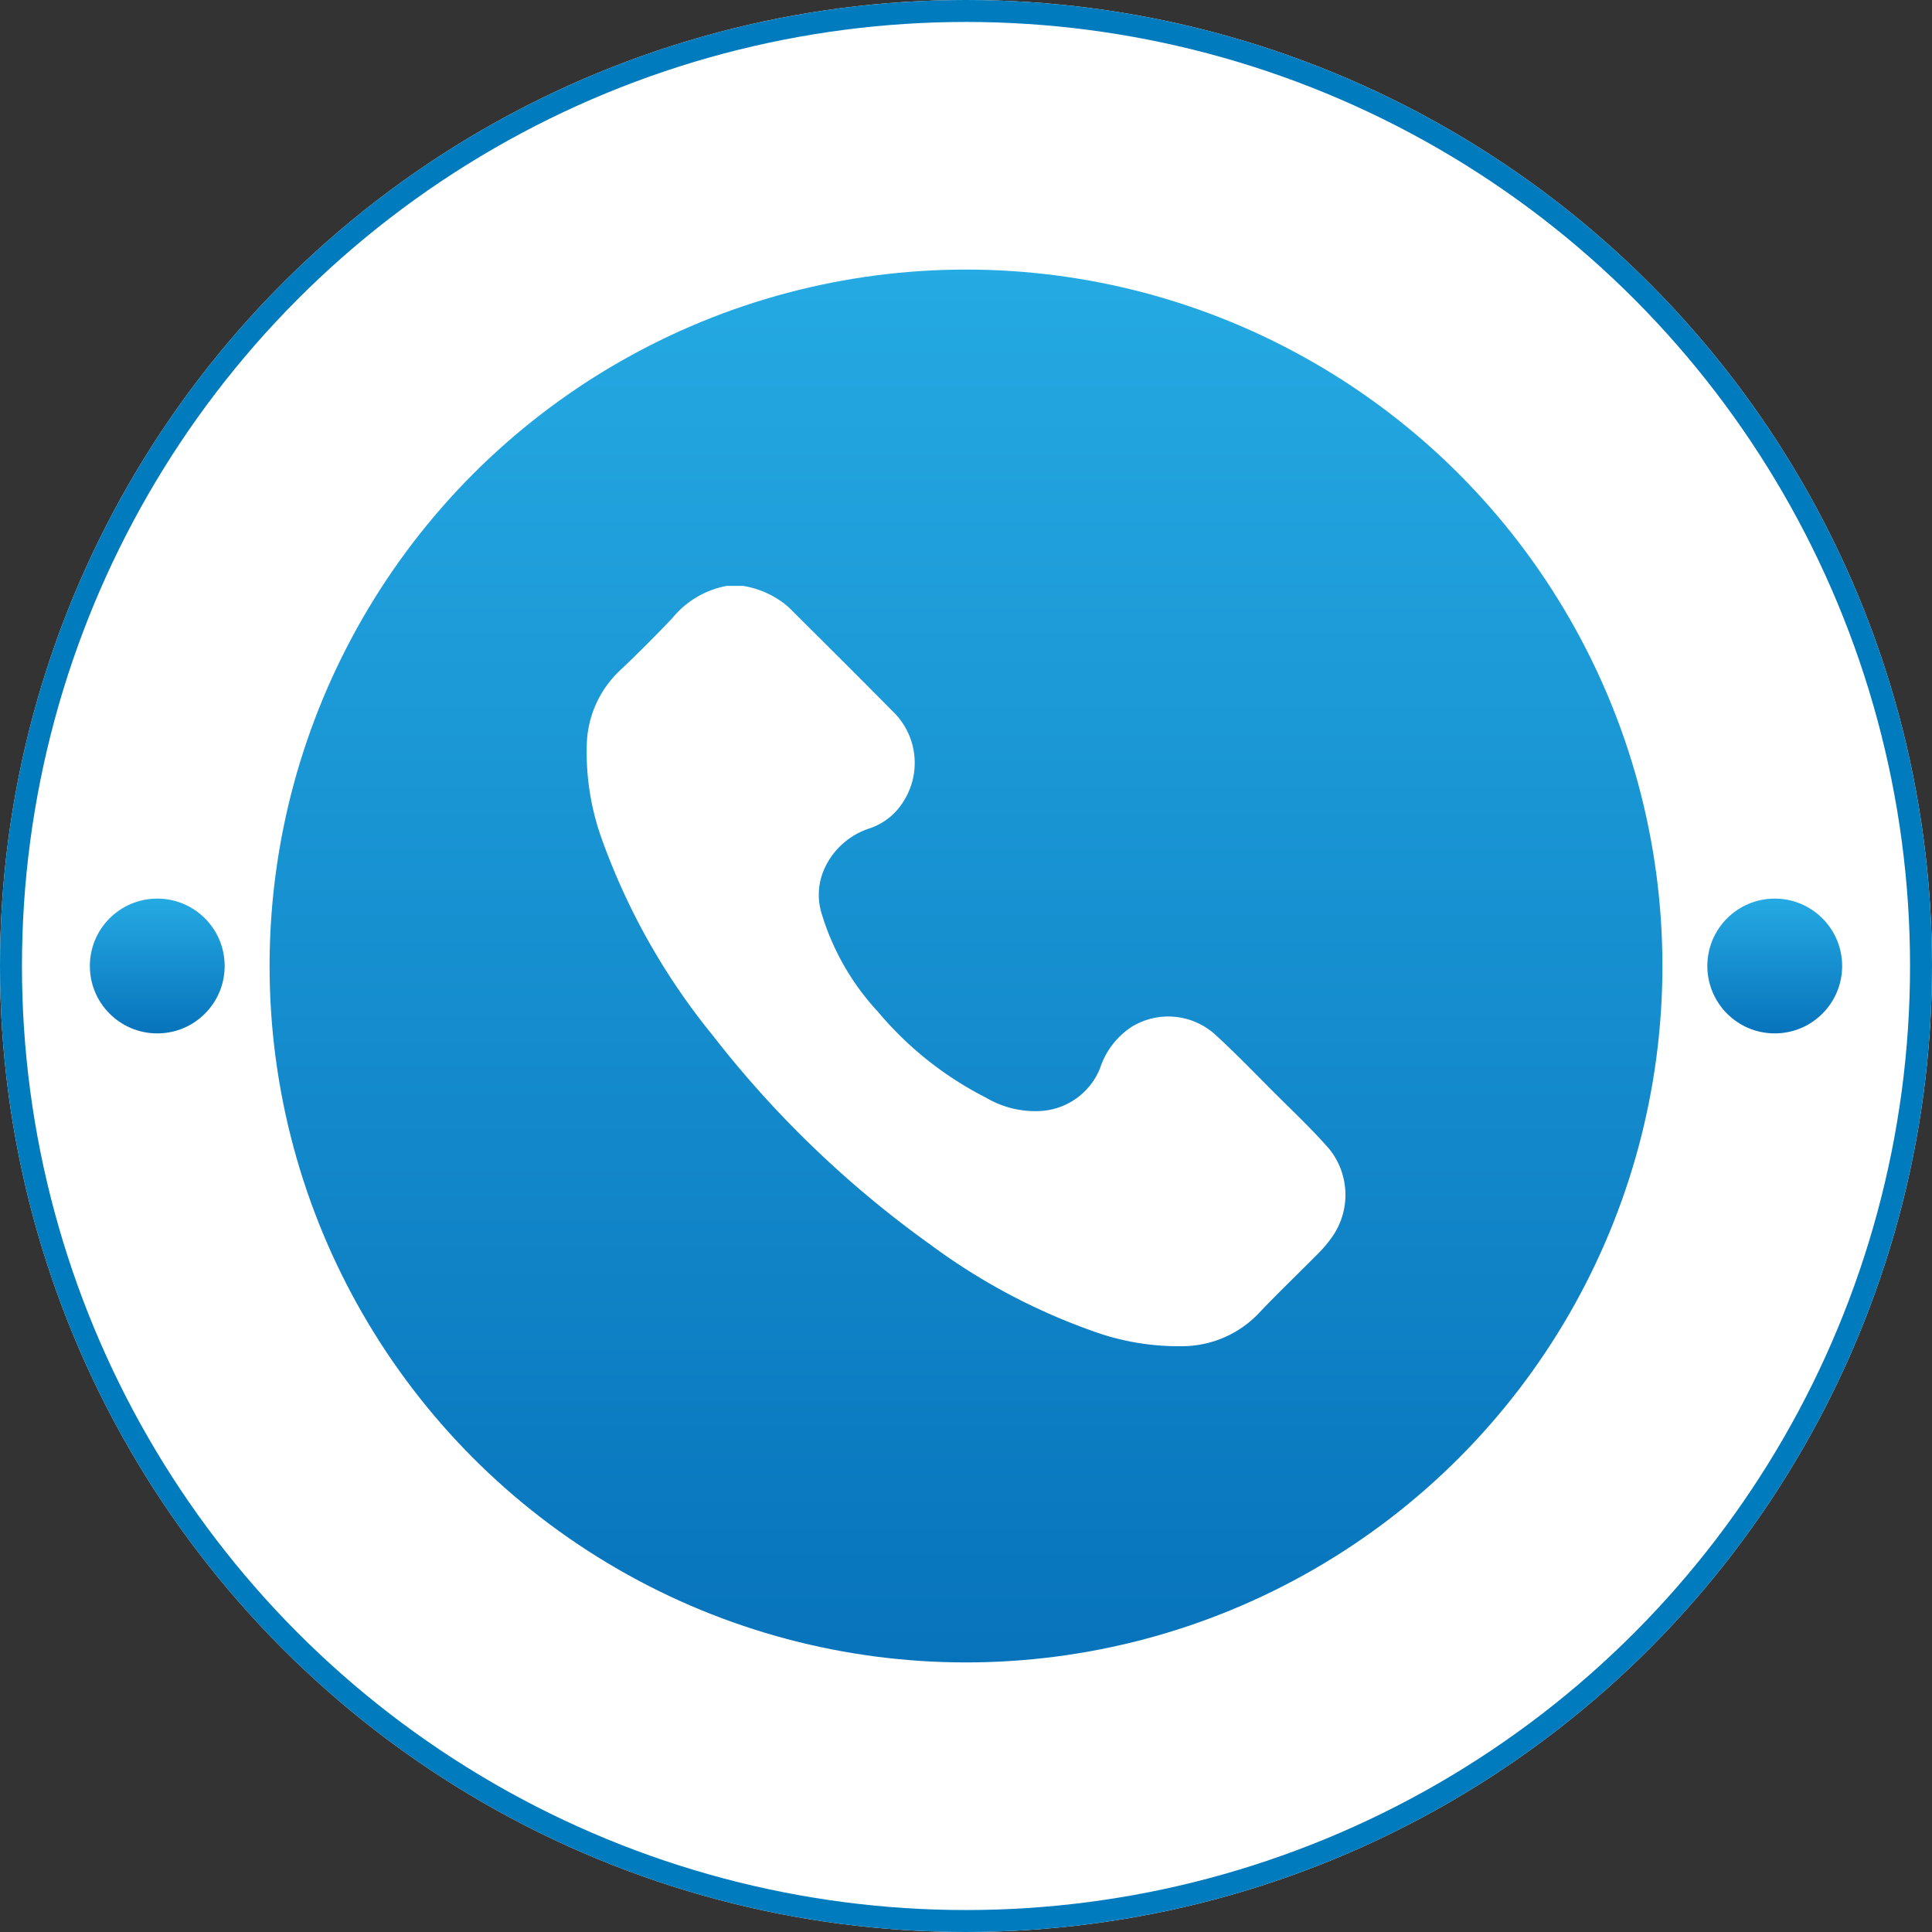
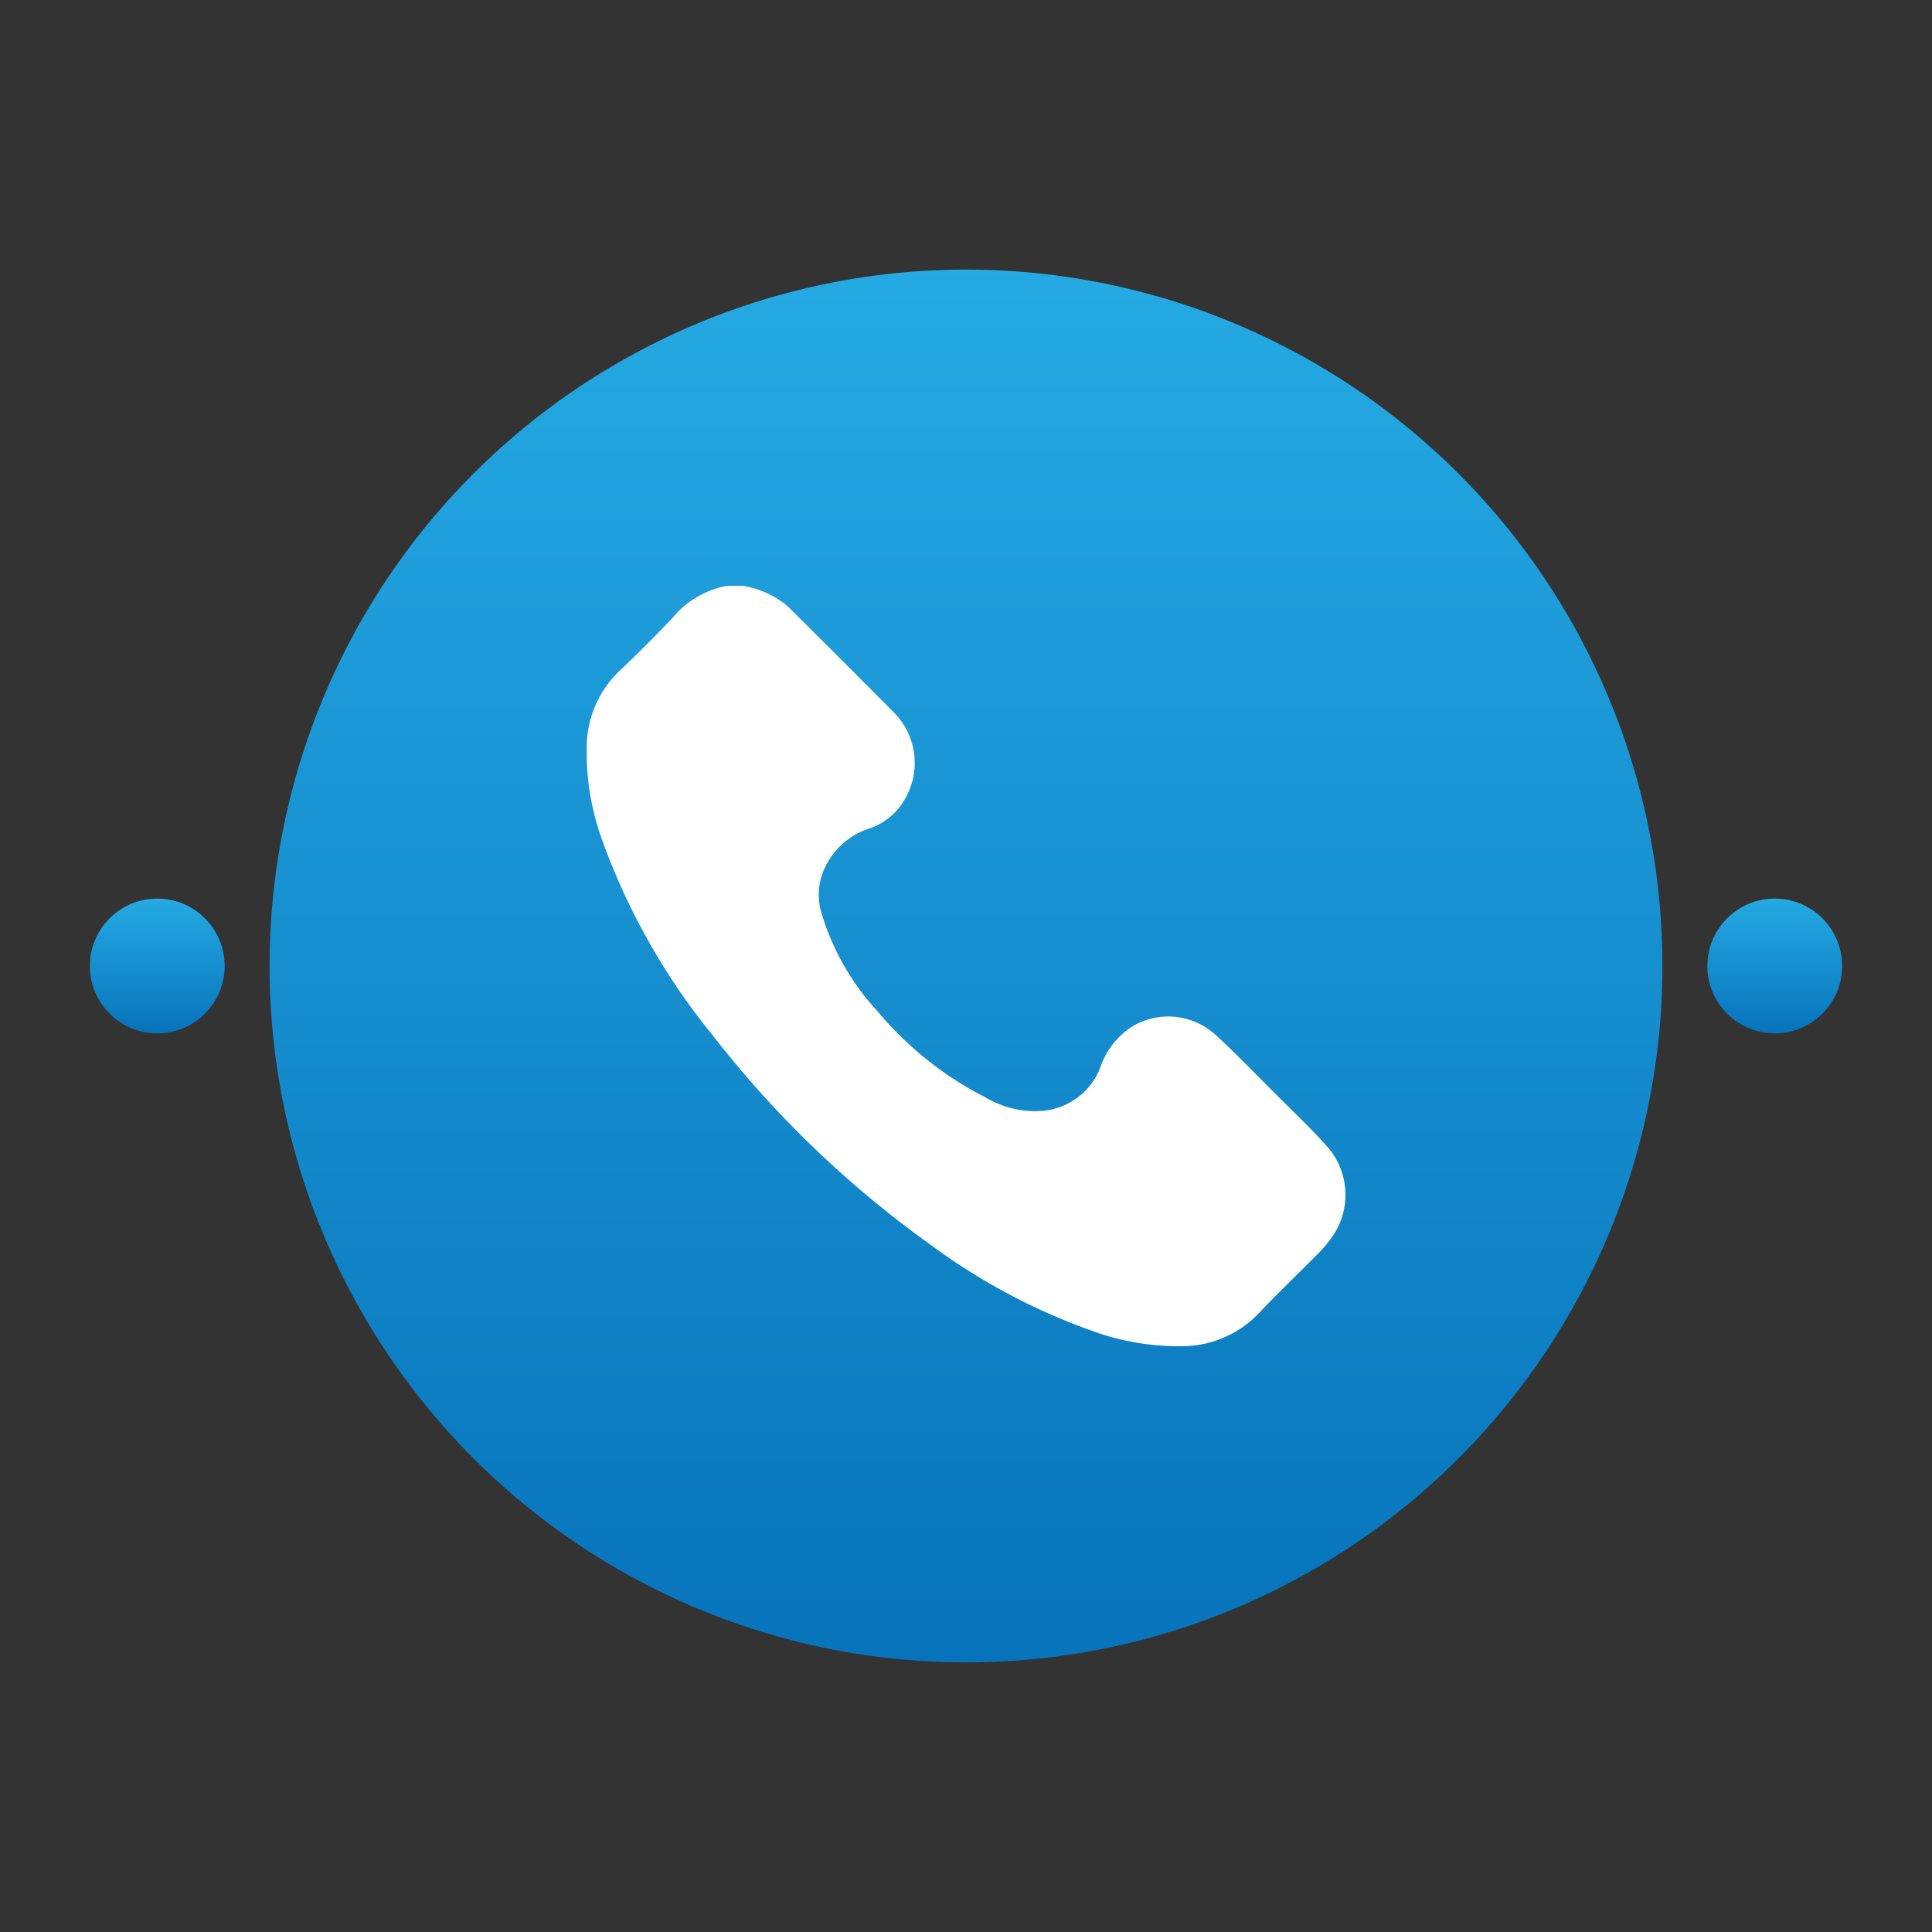
<svg xmlns="http://www.w3.org/2000/svg" width="88" height="88" viewBox="0 0 88 88">
  <rect x="0" y="0" width="88" height="88" fill="#333333" stroke="none" />
  <defs>
    <linearGradient id="linear-gradient" x1="0.5" x2="0.5" y2="1" gradientUnits="objectBoundingBox">
      <stop offset="0" stop-color="#25aae3" />
      <stop offset="1" stop-color="#0773bb" />
    </linearGradient>
  </defs>
  <g id="Group_21045" data-name="Group 21045" transform="translate(-511 -6412)">
    <g id="Ellipse_15384" data-name="Ellipse 15384" transform="translate(511 6412)" fill="#fff" stroke="#007bbe" stroke-width="1">
-       <circle cx="44" cy="44" r="44" stroke="none" />
-       <circle cx="44" cy="44" r="43.5" fill="none" />
-     </g>
+       </g>
    <circle id="Ellipse_15385" data-name="Ellipse 15385" cx="31.721" cy="31.721" r="31.721" transform="translate(523.279 6424.279)" fill="url(#linear-gradient)" />
    <circle id="Ellipse_15386" data-name="Ellipse 15386" cx="3.07" cy="3.07" r="3.07" transform="translate(588.767 6452.93)" fill="url(#linear-gradient)" />
    <circle id="Ellipse_15387" data-name="Ellipse 15387" cx="3.07" cy="3.07" r="3.07" transform="translate(515.093 6452.93)" fill="url(#linear-gradient)" />
    <g id="Group_21046" data-name="Group 21046" transform="translate(537.72 6438.683)">
      <path id="Path_73761" data-name="Path 73761" d="M243.813,274.217a5.768,5.768,0,0,1-.586.7c-.911.922-1.851,1.817-2.742,2.758a4.838,4.838,0,0,1-3.471,1.5,11.454,11.454,0,0,1-4.17-.717,28.193,28.193,0,0,1-7.331-3.921A47.618,47.618,0,0,1,215.6,265a30.325,30.325,0,0,1-4.993-8.8,11.68,11.68,0,0,1-.731-4.372,4.8,4.8,0,0,1,1.485-3.406c.828-.782,1.631-1.59,2.417-2.414a4.174,4.174,0,0,1,2.471-1.464H217a4.2,4.2,0,0,1,1.895.823c.078.066.159.128.23.2,1.556,1.553,3.118,3.1,4.662,4.665a3.259,3.259,0,0,1,.54,4.089,2.9,2.9,0,0,1-1.539,1.258,3.4,3.4,0,0,0-2.1,1.877,2.883,2.883,0,0,0-.133,1.946,11.412,11.412,0,0,0,2.585,4.54,15.674,15.674,0,0,0,4.914,3.908,4.395,4.395,0,0,0,2.556.607,3.107,3.107,0,0,0,2.643-1.938,3.586,3.586,0,0,1,1.444-1.892,3.19,3.19,0,0,1,3.776.328c.949.864,1.839,1.795,2.747,2.7.829.829,1.686,1.634,2.457,2.514A3.329,3.329,0,0,1,243.813,274.217Z" transform="translate(-209.87 -244.54)" fill="#fff" />
    </g>
  </g>
</svg>